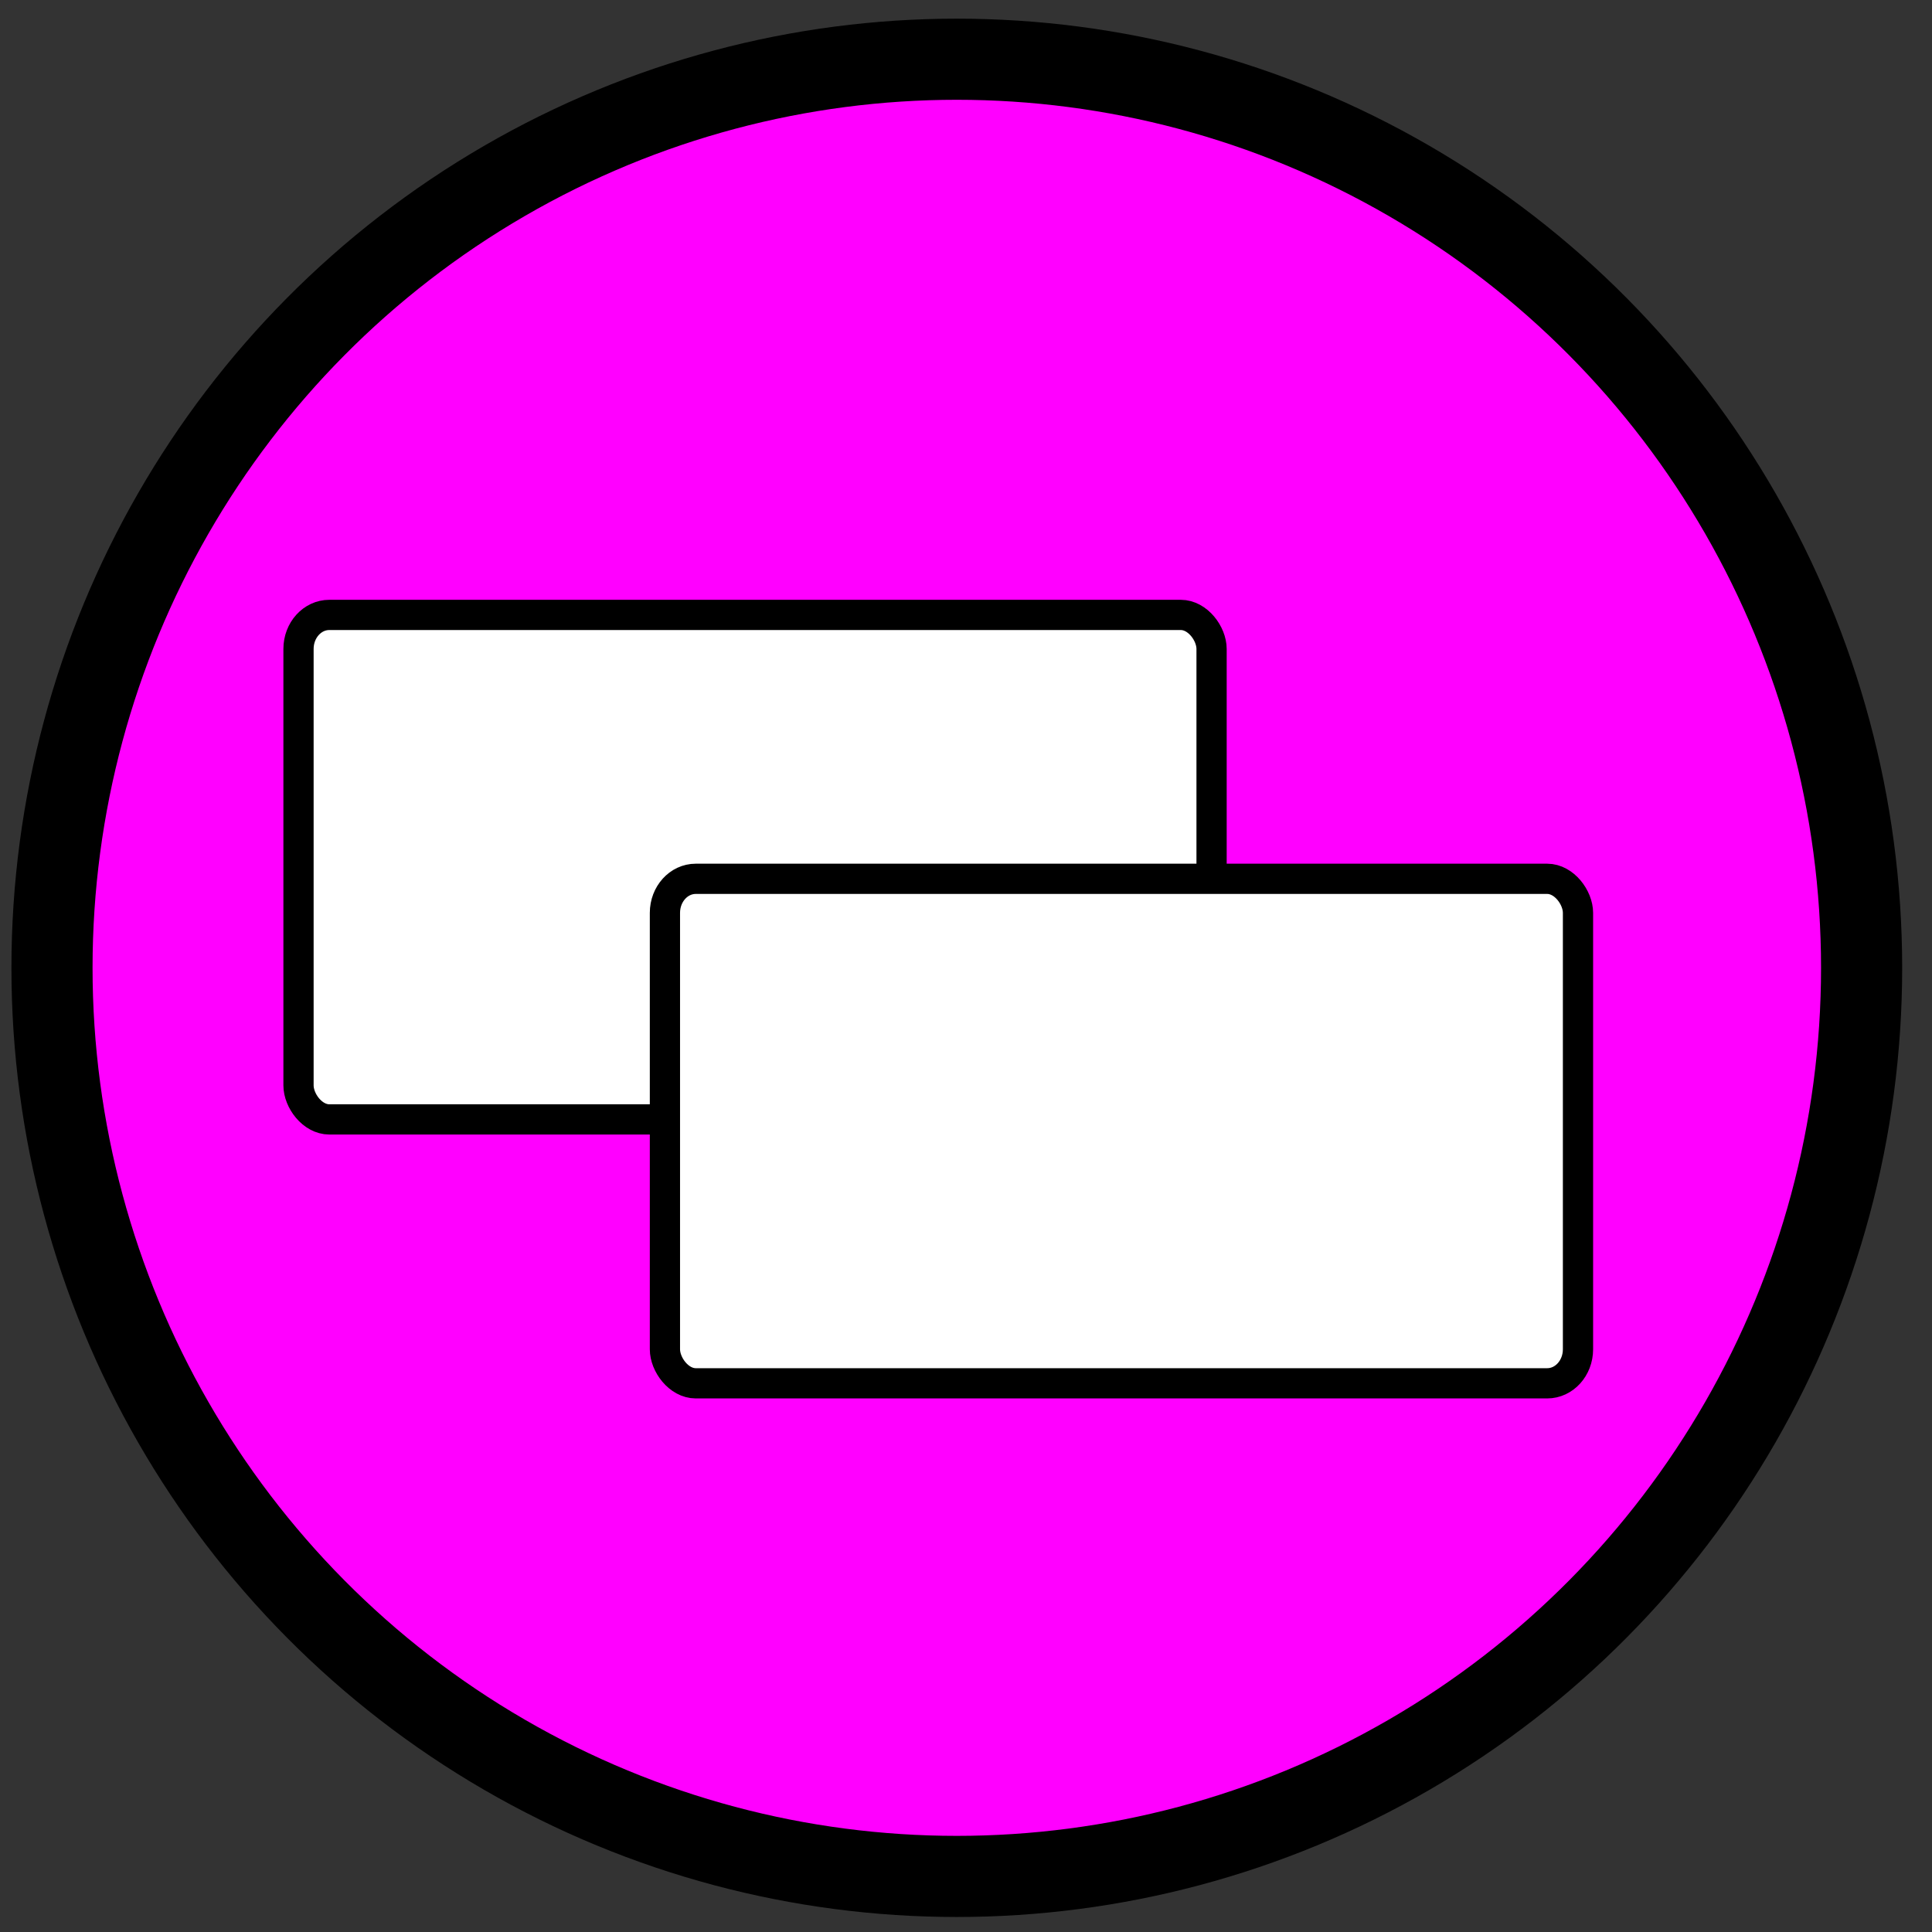
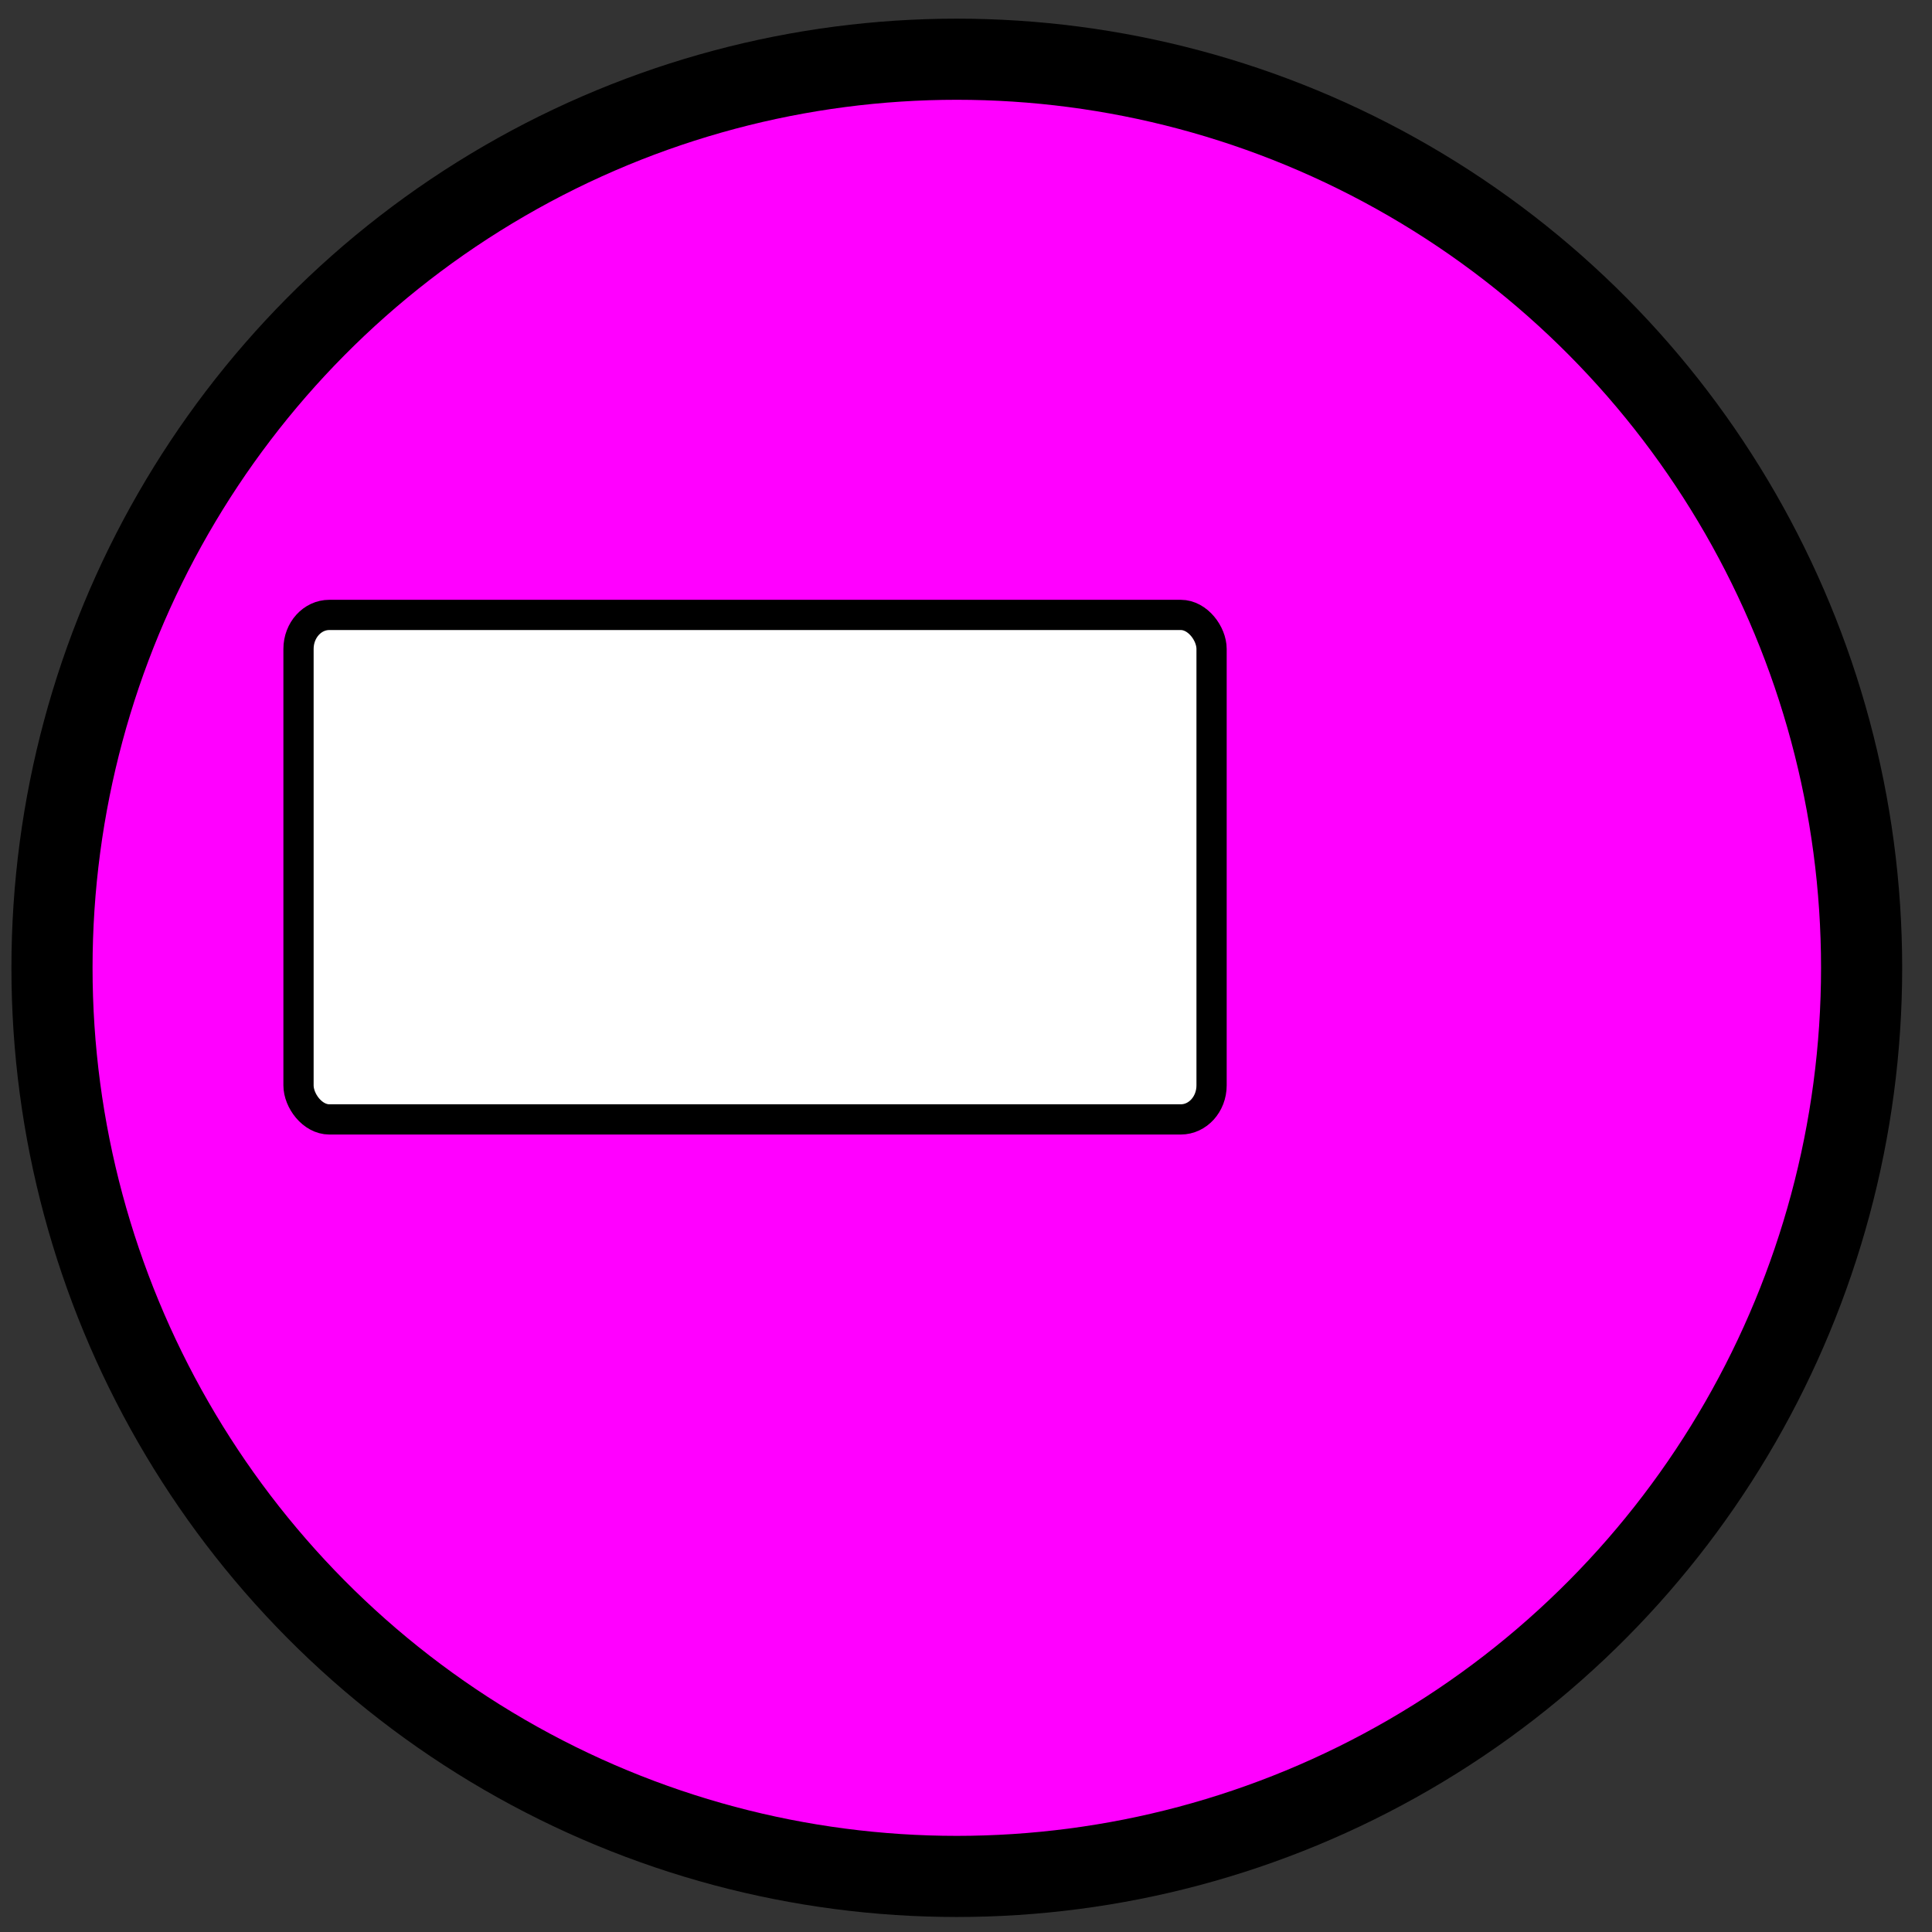
<svg xmlns="http://www.w3.org/2000/svg" xmlns:ns1="http://www.inkscape.org/namespaces/inkscape" xmlns:ns2="http://sodipodi.sourceforge.net/DTD/sodipodi-0.dtd" width="100" height="100" viewBox="0 0 26.458 26.458" version="1.1" id="svg1087" ns1:version="1.1 (c68e22c387, 2021-05-23)" ns2:docname="icon_fp_navi_klon_V3.svg">
  <rect x="0" y="0" width="26.458" height="26.458" fill="#333333" stroke="none" />
  <ns2:namedview id="namedview1089" pagecolor="#ffffff" bordercolor="#666666" borderopacity="1.0" ns1:pageshadow="2" ns1:pageopacity="0.0" ns1:pagecheckerboard="0" ns1:document-units="mm" showgrid="false" units="px" ns1:zoom="3.7694902" ns1:cx="-35.681217" ns1:cy="38.068808" ns1:window-width="1920" ns1:window-height="1017" ns1:window-x="-8" ns1:window-y="-8" ns1:window-maximized="1" ns1:current-layer="layer1" />
  <defs id="defs1084" />
  <g ns1:label="Ebene 1" ns1:groupmode="layer" id="layer1">
    <ellipse style="fill:#ff00ff;stroke:#000000;stroke-width:1.111;stroke-miterlimit:4;stroke-dasharray:none" id="path1170" cx="13.103" cy="13.254" rx="12.391" ry="12.443" />
    <rect style="fill:#ffffff;stroke:#000000;stroke-width:0.414;stroke-miterlimit:4;stroke-dasharray:none" id="rect10467" width="12.504" height="6.909" x="4.088" y="8.421" rx="0.422" ry="0.466" />
-     <rect style="fill:#ffffff;stroke:#000000;stroke-width:0.414;stroke-miterlimit:4;stroke-dasharray:none" id="rect9220" width="12.504" height="6.909" x="9.106" y="12.035" rx="0.422" ry="0.466" />
  </g>
</svg>